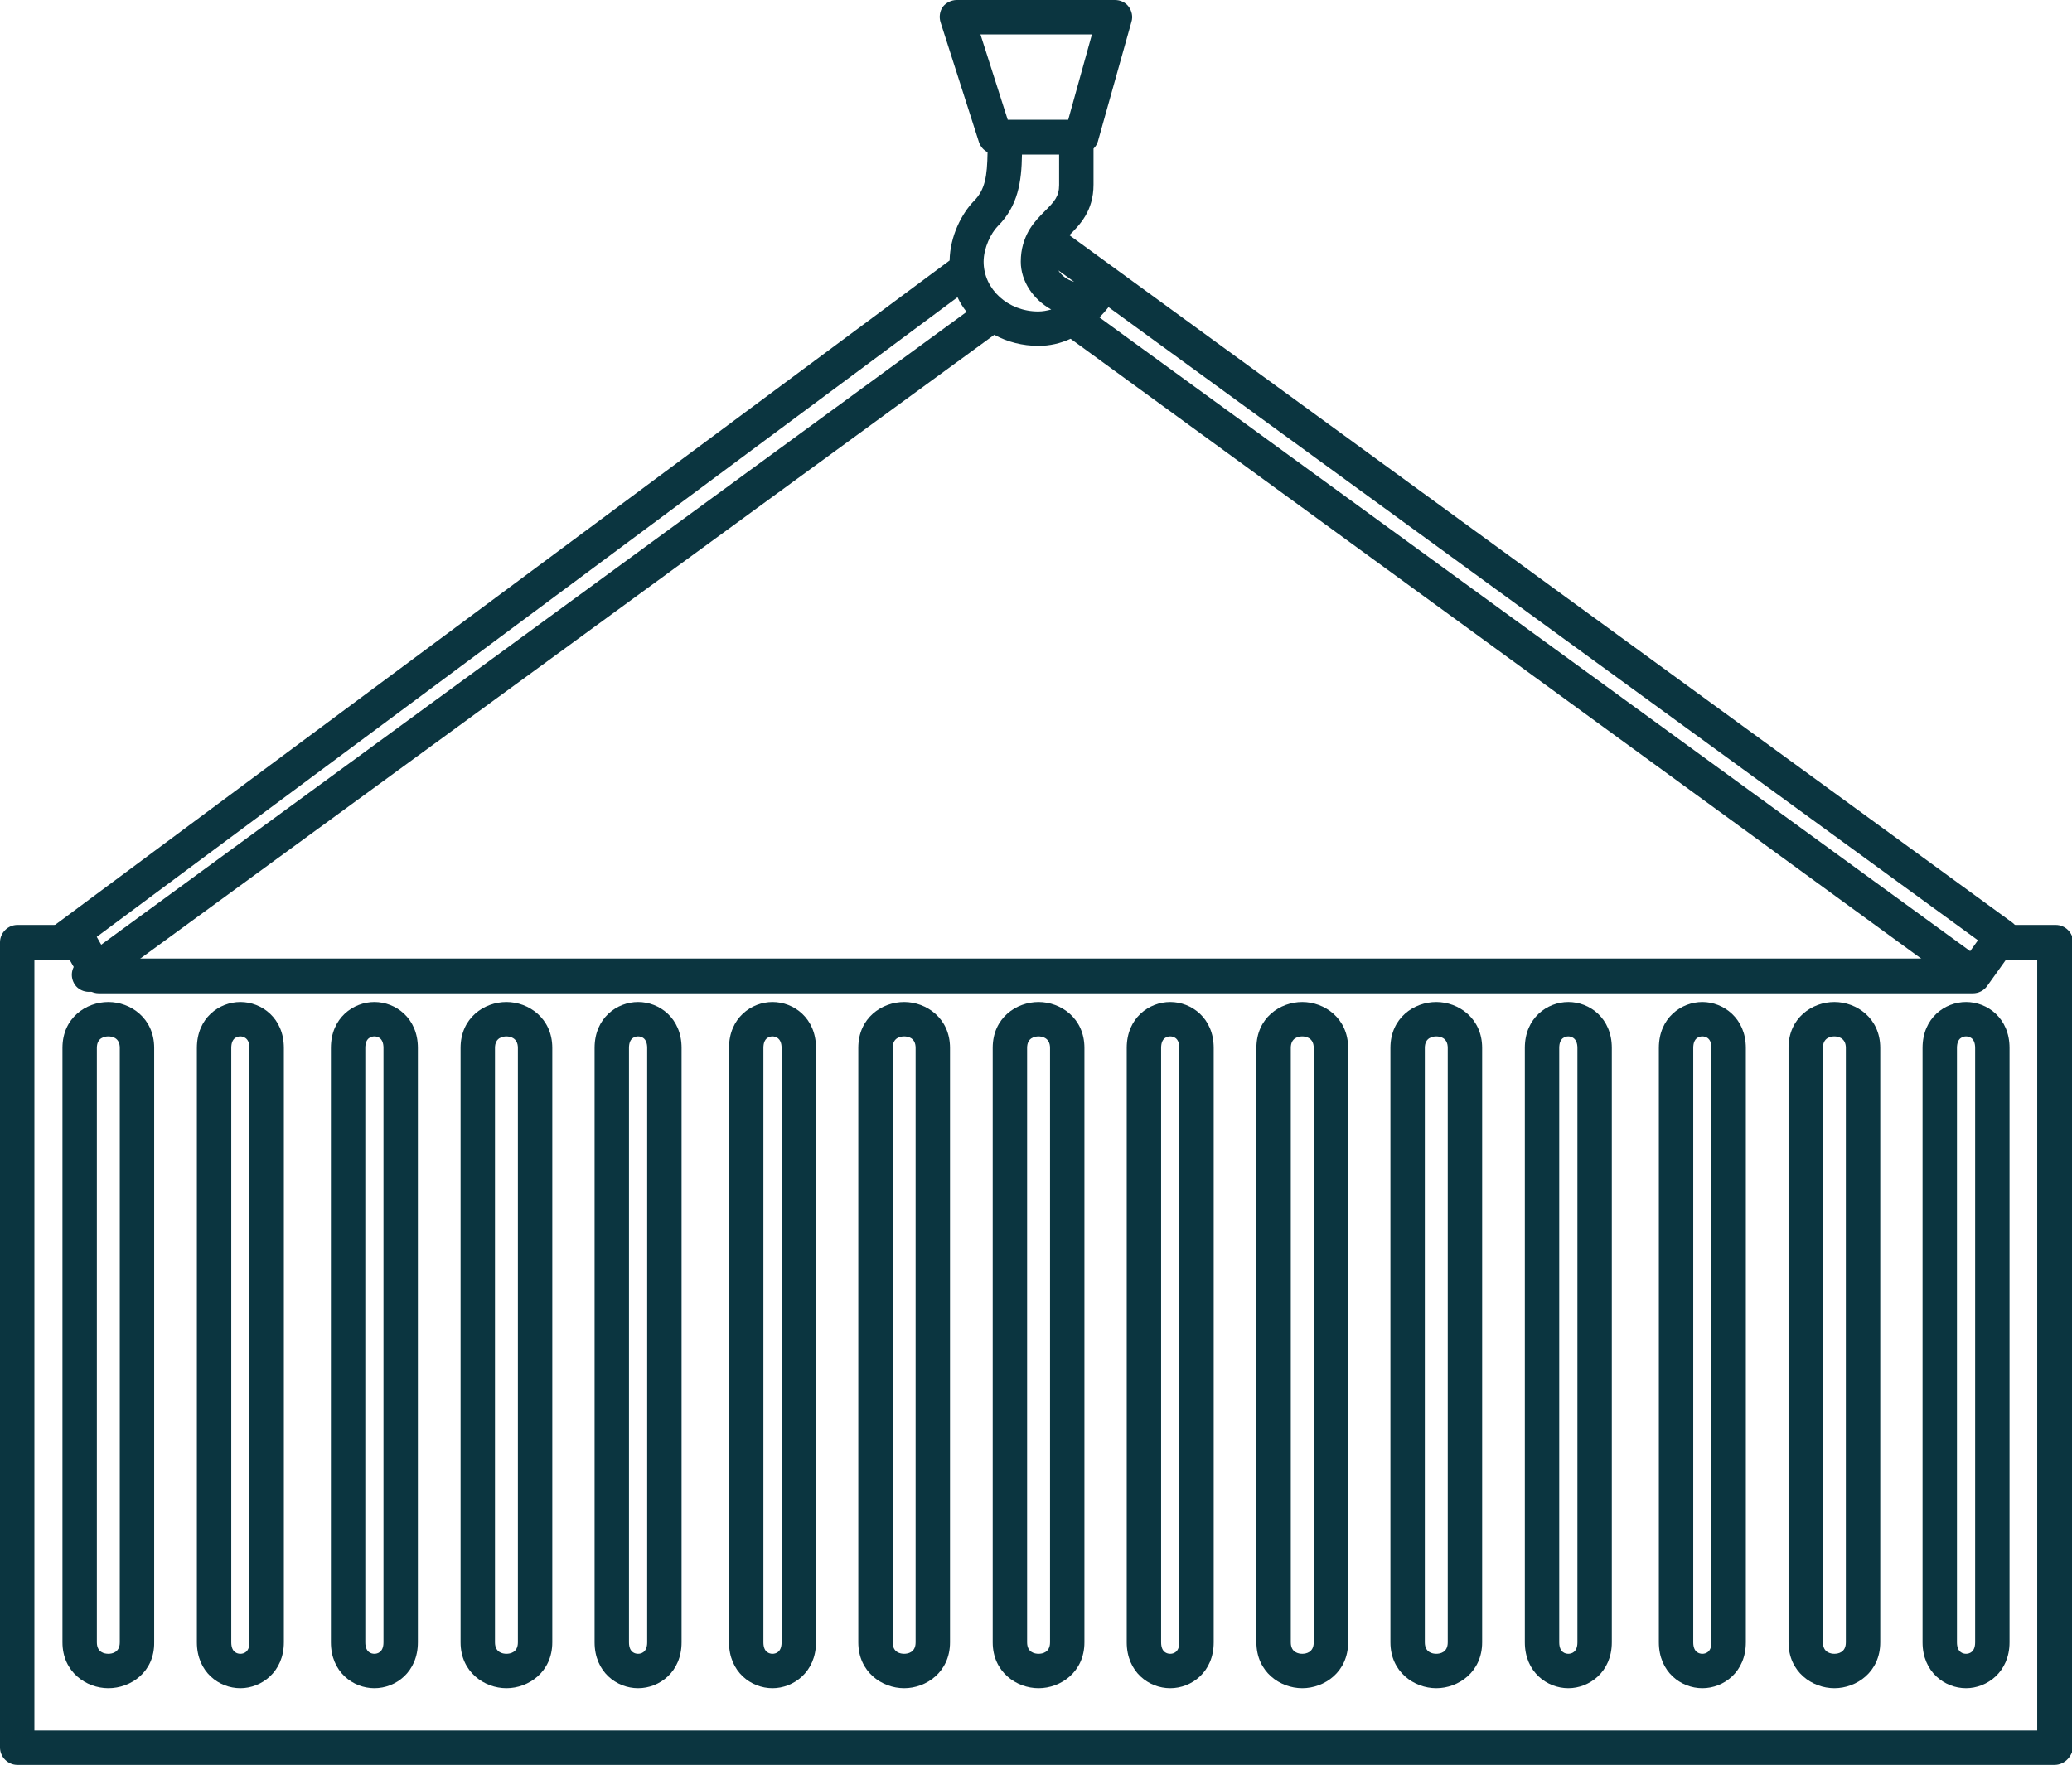
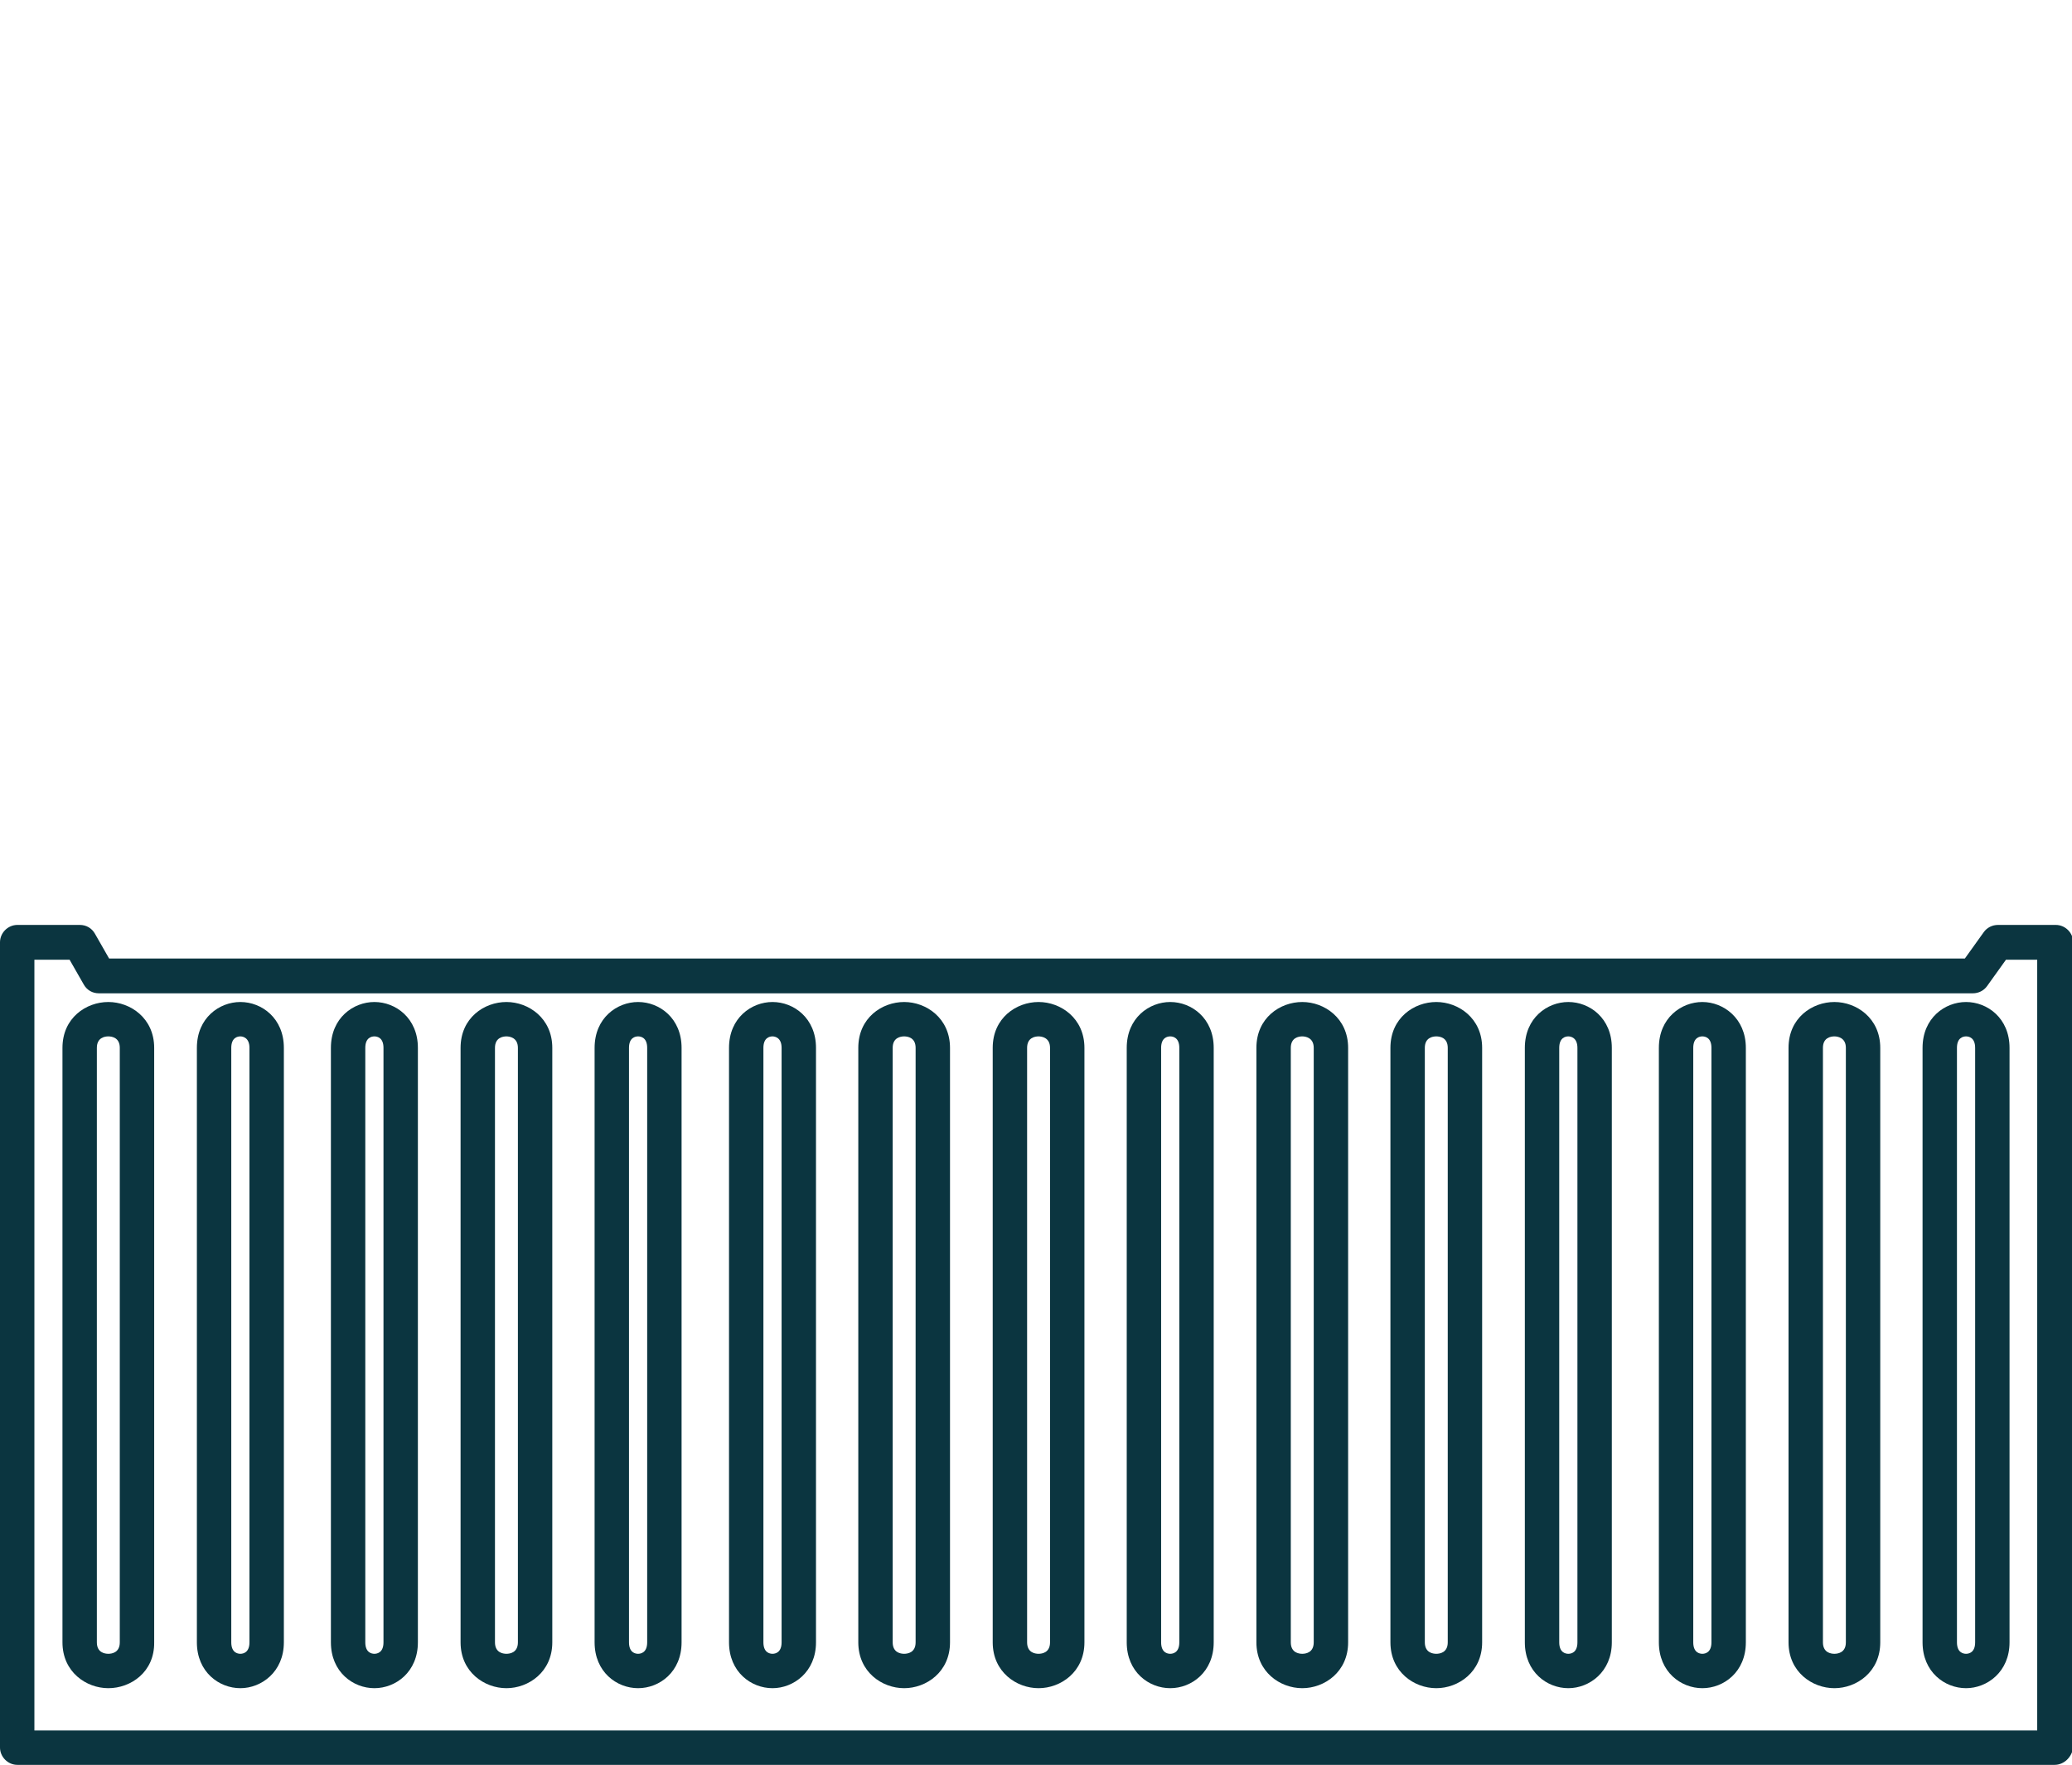
<svg xmlns="http://www.w3.org/2000/svg" version="1.1" id="Layer_1" x="0px" y="0px" viewBox="0 0 52.41 44.65" style="enable-background:new 0 0 52.41 44.65;" xml:space="preserve">
  <style type="text/css">
	.st0{fill:#FFFFFF;}
	.st1{fill:url(#SVGID_1_);}
	.st2{fill:url(#SVGID_00000101101780599683230670000013392339077355977139_);}
	.st3{opacity:0.5;}
	.st4{fill:url(#SVGID_00000152960754331123114530000014463097833283933866_);}
	.st5{fill:url(#SVGID_00000088818183410667012750000001738593989418045586_);}
	.st6{fill:url(#SVGID_00000163776426649109303140000014403340047510305722_);}
	.st7{opacity:0.69;}
	.st8{fill:url(#SVGID_00000015344940500284016990000009239781935901910458_);}
	.st9{fill:url(#SVGID_00000129204152503267226330000000878102236064644274_);}
	.st10{fill:url(#SVGID_00000173876623970450892280000003853032696609451958_);}
	.st11{fill:url(#SVGID_00000125585779766060353920000005454451538643787402_);}
	.st12{fill:url(#SVGID_00000172408866830830127750000006450183123226413994_);}
	.st13{fill:url(#SVGID_00000067200799801675488320000016046077356537916578_);}
	.st14{fill:url(#SVGID_00000060713363360663221900000014011919180583235983_);}
	.st15{filter:url(#Adobe_OpacityMaskFilter);}
	.st16{filter:url(#Adobe_OpacityMaskFilter_00000057857434535524800880000004990432002189053886_);}
	
		.st17{mask:url(#SVGID_00000023245655213525272940000013064122128243260576_);fill:url(#SVGID_00000119081609360595045750000001701759587916628875_);}
	.st18{opacity:0.88;fill:url(#SVGID_00000075862462096729720920000002209518521915432360_);}
	.st19{fill:url(#SVGID_00000027564439955650687920000002782231377520784822_);}
	.st20{fill:#E2DACB;}
	.st21{fill:#DEDEBC;}
	.st22{opacity:0.22;fill:url(#SVGID_00000142862078658058710000000011520211027181312664_);}
	.st23{opacity:0.51;fill:#F1D9B2;}
	.st24{opacity:0.36;fill:url(#SVGID_00000129190397495122379970000013762527620206694578_);}
	.st25{opacity:0.36;fill:url(#SVGID_00000076593940950846249350000006636434971543885962_);}
	.st26{fill:url(#SVGID_00000014622926438242268590000017176536606048719032_);}
	.st27{opacity:0.52;fill:url(#SVGID_00000124150848075757756010000004807583748370509443_);}
	.st28{opacity:0.53;fill:#DEDEBC;}
	.st29{fill:url(#SVGID_00000183214277948482151270000007689562817238316947_);}
	.st30{opacity:0.22;fill:url(#SVGID_00000067922711388500678440000009415627710527734170_);}
	.st31{opacity:0.36;fill:url(#SVGID_00000173875013422868346670000005905014337938123679_);}
	.st32{opacity:0.36;fill:url(#SVGID_00000065032632662965589740000009913920041052827820_);}
	.st33{fill:url(#SVGID_00000084499257162295149860000011240627544797812633_);}
	.st34{opacity:0.52;fill:url(#SVGID_00000086678590133330384920000004254222025346333865_);}
	.st35{fill:#A3A266;}
	.st36{fill:url(#SVGID_00000078012579071909573990000016000261326453861046_);}
	.st37{fill:#8E9B68;}
	.st38{opacity:0.46;fill:url(#SVGID_00000043424105984304871140000014088891058888956843_);}
	.st39{fill:#829467;}
	.st40{opacity:0.16;fill:#EFE5DA;}
	.st41{fill:#9C4946;}
	.st42{fill:#773122;}
	.st43{fill:#B15746;}
	.st44{fill:#96573B;}
	.st45{fill:#A66042;}
	.st46{fill:#D18F7F;}
	.st47{fill:#F0E3BA;}
	.st48{opacity:0.55;fill:#D2A492;}
	.st49{opacity:0.17;fill:#FDE5DD;}
	.st50{opacity:0.17;fill:#FFF57C;}
	.st51{fill:#DDE1E2;}
	.st52{fill:#A49296;}
	.st53{filter:url(#Adobe_OpacityMaskFilter_00000108278963239871462710000010775727602912931005_);}
	.st54{filter:url(#Adobe_OpacityMaskFilter_00000091716916188052343690000004255119934637098117_);}
	
		.st55{mask:url(#SVGID_00000109029261743899871910000003805949749235755921_);fill:url(#SVGID_00000093155363251597429000000006042253131001850257_);}
	.st56{opacity:0.32;fill:url(#SVGID_00000078734501481290698880000004229057912209943455_);}
	.st57{fill:url(#SVGID_00000129203572210649542930000010979597977095623353_);}
	.st58{filter:url(#Adobe_OpacityMaskFilter_00000175297877929575146080000001972382680232833414_);}
	.st59{filter:url(#Adobe_OpacityMaskFilter_00000106143512871851452040000011817989941428132021_);}
	
		.st60{mask:url(#SVGID_00000145039518770142848460000003470854219935416721_);fill:url(#SVGID_00000142141100956483320060000014598949717562069135_);}
	.st61{opacity:0.15;fill:url(#SVGID_00000041995549074225703130000006069552750840300702_);}
	.st62{opacity:0.36;fill:url(#SVGID_00000055701119476980862560000015888564058904715423_);}
	.st63{fill:#D8CDB9;}
	.st64{opacity:0.52;fill:url(#SVGID_00000113334169000586749000000007213230304167565471_);}
	.st65{fill:url(#SVGID_00000050621453008167156310000004387010005328264869_);}
	.st66{opacity:0.22;fill:url(#SVGID_00000018931225259437981660000012393952079507281320_);}
	.st67{filter:url(#Adobe_OpacityMaskFilter_00000151534826632886997450000000796710395899864993_);}
	.st68{filter:url(#Adobe_OpacityMaskFilter_00000155140770829188310800000017605567701904067461_);}
	
		.st69{mask:url(#SVGID_00000101793785230286827130000007832896152212301976_);fill:url(#SVGID_00000110436498852173581490000002290849231603257220_);}
	.st70{opacity:0.51;fill:url(#SVGID_00000147907801042088838210000017893694842991934103_);}
	.st71{fill:#727E6E;}
	.st72{fill:#919D89;}
	.st73{fill:#808C7A;}
	.st74{fill:url(#SVGID_00000155868815969592391570000010521658828614858683_);}
	.st75{opacity:0.52;fill:url(#SVGID_00000057149967843798611460000000475969965424569253_);}
	.st76{fill:#83867E;}
	.st77{opacity:0.52;fill:url(#SVGID_00000021116205715819071410000006039251212056130739_);}
	.st78{fill:#A1A98E;}
	.st79{fill:#BDBBB0;}
	.st80{fill:#A7AAA4;}
	.st81{fill:url(#SVGID_00000013167402991151069500000013875521710268277638_);}
	.st82{fill:#6F5F49;}
	.st83{fill:#5F6B51;}
	.st84{fill:#E4E1B6;}
	.st85{fill:url(#SVGID_00000124160767818750919020000007093981716254845368_);}
	.st86{fill:url(#SVGID_00000052075764386165984730000014114969063112161198_);}
	.st87{fill:#929E77;}
	.st88{fill:#D4D9CF;}
	.st89{fill:#948E70;}
	.st90{fill:#ADB385;}
	.st91{fill:#D5B39A;}
	.st92{fill:#9CA87E;}
	.st93{fill:#A1AE83;}
	.st94{opacity:0.12;fill:url(#SVGID_00000074416839765396970600000000516165450534411174_);}
	.st95{fill:#766D54;}
	.st96{fill:url(#SVGID_00000181779157931254342870000001895627921268055730_);}
	.st97{opacity:0.12;fill:url(#SVGID_00000135657545473976370170000000246030329308935307_);}
	.st98{fill:url(#SVGID_00000008140657303155130070000002520106580740781990_);}
	.st99{fill:#BBAD7B;}
	.st100{fill:#DBD4C0;}
	.st101{opacity:0.29;fill:#D5B39A;}
	.st102{fill:#4E3F34;}
	.st103{fill:#A29572;}
	.st104{fill:url(#SVGID_00000067957951900779459210000007660702345340650132_);}
	.st105{fill:#9D9A5E;}
	.st106{fill:#70583A;}
	.st107{fill:#9D8558;}
	.st108{fill:#704B36;}
	.st109{fill:#6A5654;}
	.st110{fill:#856C6A;}
	.st111{fill:#CBD0BA;}
	.st112{fill:#7A6461;}
	.st113{fill:url(#SVGID_00000086687249572244697880000008409423102010046135_);}
	.st114{fill:url(#SVGID_00000082343976787527788790000008119982035097087930_);}
	.st115{fill:#D6DFB0;}
	.st116{fill:#8A8673;}
	.st117{fill:#788567;}
	.st118{fill:#927C62;}
	.st119{fill:#CEE6C1;}
	.st120{fill:url(#SVGID_00000014624381273056381780000001673981403922176397_);}
	.st121{fill:url(#SVGID_00000168085825631359786310000009798555567710695601_);}
	.st122{fill:url(#SVGID_00000031173169126181719780000001624354402825658503_);}
	.st123{fill:url(#SVGID_00000111169902421921793290000013244700685200692106_);}
	.st124{fill:url(#SVGID_00000177482108569260898650000005967153705858839439_);}
	.st125{fill:url(#SVGID_00000127752897672043307090000001248112929604182714_);}
	.st126{fill:url(#SVGID_00000092440868610486611310000005554930250900366780_);}
	.st127{fill:url(#SVGID_00000128458997250116581420000017724738631812778650_);}
	.st128{fill:url(#SVGID_00000179637335487677179360000015914740480119517115_);}
	.st129{fill:url(#SVGID_00000124849417223192085140000016463693695343011765_);}
	.st130{fill:url(#SVGID_00000124160751377190133720000013199046033892344457_);}
	.st131{fill:url(#SVGID_00000008864934123702164780000000645275982037482414_);}
	.st132{fill:url(#SVGID_00000168826653157159239450000016816092751209297025_);}
	.st133{fill:url(#SVGID_00000013908644654124577920000003459706768218328488_);}
	.st134{fill:url(#SVGID_00000001629333608647004140000000121666625575525519_);}
	.st135{fill:url(#SVGID_00000161625964404712029700000000226018620971704458_);}
	.st136{fill:url(#SVGID_00000029019708842913520600000000299699904064929460_);}
	.st137{fill:url(#SVGID_00000074435653412591476200000018288554942099067027_);}
	.st138{fill:url(#SVGID_00000067939529238430017960000013212875410146790555_);}
	.st139{fill:url(#SVGID_00000054227040592859557170000002911946790274406046_);}
	.st140{fill:url(#SVGID_00000142157334927145628780000002088396016826691241_);}
	.st141{fill:url(#SVGID_00000011748847913349911000000000787618635849102474_);}
	.st142{fill:url(#SVGID_00000121242895739780948810000015998238135351540905_);}
	.st143{fill:url(#SVGID_00000087396801694185612850000009863677521013251477_);}
	.st144{fill:url(#SVGID_00000109738937473693576520000002067425369103231640_);}
	.st145{fill:url(#SVGID_00000024682205081106195150000001548354929618255746_);}
	.st146{fill:#ED1C24;}
	.st147{fill:url(#SVGID_00000093150243052261473680000005878293121211794323_);}
	.st148{fill:url(#SVGID_00000127765893480556679140000017820075653104424893_);}
	.st149{fill-rule:evenodd;clip-rule:evenodd;fill:none;stroke:#0B3540;stroke-width:1.3;stroke-miterlimit:22.926;}
	.st150{fill-rule:evenodd;clip-rule:evenodd;fill:none;stroke:#0B3540;stroke-width:1.417;stroke-miterlimit:22.926;}
	.st151{fill:url(#SVGID_00000115500823411490757100000009762747466976416948_);}
	.st152{fill:url(#SVGID_00000049207823756403508360000003521287484133239690_);}
	.st153{fill:#0B3540;}
	.st154{fill-rule:evenodd;clip-rule:evenodd;fill:#0B3540;}
	.st155{fill-rule:evenodd;clip-rule:evenodd;fill:none;stroke:#0B3540;stroke-width:0.425;stroke-miterlimit:10;}
	.st156{fill-rule:evenodd;clip-rule:evenodd;fill:none;stroke:#0B3540;stroke-width:0.85;stroke-miterlimit:10;}
	
		.st157{fill-rule:evenodd;clip-rule:evenodd;fill:none;stroke:#0B3540;stroke-width:0.85;stroke-linecap:round;stroke-miterlimit:10;}
	.st158{fill-rule:evenodd;clip-rule:evenodd;fill:none;stroke:#0B3540;stroke-miterlimit:10;}
	.st159{fill:#E41B23;}
	.st160{fill:url(#SVGID_00000124133748150311243040000001313269233843040685_);}
	.st161{fill:url(#SVGID_00000134222630371021912600000005844974702914823863_);}
	.st162{fill-rule:evenodd;clip-rule:evenodd;fill:none;stroke:#0B3540;stroke-width:0.425;stroke-miterlimit:22.926;}
	.st163{fill:url(#SVGID_00000072963895842211596900000014012681231892725152_);}
	.st164{fill:url(#SVGID_00000056402867141798215380000015485934732527761339_);}
	.st165{fill:url(#SVGID_00000147922896132233560110000018003761972774439343_);}
	.st166{fill:url(#SVGID_00000047045523920973275320000014177274578769396870_);}
	.st167{fill:url(#SVGID_00000103967593054293167050000001310965029921032634_);}
	.st168{fill:url(#SVGID_00000090996378079221762890000005318817774220995732_);}
	.st169{fill:url(#SVGID_00000034789568054498882520000003237602590782518950_);}
	.st170{fill:url(#SVGID_00000107567827139761804130000009066047948530315409_);}
	.st171{fill:url(#SVGID_00000114760476222450297670000011215082862110272172_);}
	.st172{fill:url(#SVGID_00000139994418907518053210000015463284473908883891_);}
	.st173{fill:url(#SVGID_00000016796552419699363010000016050669226022965156_);}
	.st174{fill:url(#SVGID_00000099655977823552219130000006785115437447346098_);}
	.st175{fill:url(#SVGID_00000062883799196807174510000004383601231113722789_);}
	.st176{fill:url(#SVGID_00000139258941989898373760000017863829702960968096_);}
	.st177{fill:url(#SVGID_00000124859676469684996640000007961865944392310947_);}
	.st178{fill:url(#SVGID_00000013177755706134092580000007941762330994710937_);}
	.st179{fill:url(#SVGID_00000113337266368466260540000010146028463582087322_);}
	.st180{fill:url(#SVGID_00000021801296399021372100000013116453487488190623_);}
	.st181{fill:url(#SVGID_00000167381262477610055840000012229651937788005545_);}
	.st182{fill:url(#SVGID_00000183943667401930504230000011957143973742101670_);}
	.st183{fill:url(#SVGID_00000013172157024076522880000014785432909131739784_);}
	.st184{fill:url(#SVGID_00000173149693370109340060000008864262499973464765_);}
	.st185{fill:url(#SVGID_00000167379086329355926840000013375412577510888350_);}
	.st186{fill:url(#SVGID_00000182487275840113850600000015961214578414517405_);}
	.st187{fill:url(#SVGID_00000094584755344000462870000004745445556162578081_);}
	.st188{fill:url(#SVGID_00000062171235435008237010000015725578804470517681_);}
	.st189{fill:url(#SVGID_00000060012762106660307880000017028307667423787919_);}
	
		.st190{fill-rule:evenodd;clip-rule:evenodd;fill:none;stroke:#0B3540;stroke-width:0.425;stroke-linecap:round;stroke-miterlimit:10;}
	
		.st191{fill-rule:evenodd;clip-rule:evenodd;fill:none;stroke:#0B3540;stroke-width:0.425;stroke-linecap:round;stroke-linejoin:round;stroke-miterlimit:10;}
	.st192{fill:url(#SVGID_00000031203102625370692500000000956865580458889878_);}
	.st193{fill:url(#SVGID_00000119081756969777718140000015275094429426175930_);}
	.st194{fill:url(#SVGID_00000169533779348120106710000001858854371973616256_);}
	.st195{fill:url(#SVGID_00000015357138107811989750000000815127529589514370_);}
	.st196{fill-rule:evenodd;clip-rule:evenodd;fill:none;stroke:#0B3540;stroke-width:0.283;stroke-miterlimit:22.926;}
	.st197{fill:url(#SVGID_00000088133156080636302050000016942430252468466875_);}
	.st198{fill:url(#SVGID_00000000196196695537330820000017952315671257133974_);}
	.st199{fill-rule:evenodd;clip-rule:evenodd;fill:#ED1C24;}
	.st200{fill:url(#SVGID_00000055706494227580705450000010415493852142288035_);}
	.st201{fill:url(#SVGID_00000075878265465765602930000004911343191863402407_);}
	.st202{fill-rule:evenodd;clip-rule:evenodd;fill:#344053;}
	.st203{fill-rule:evenodd;clip-rule:evenodd;fill:none;stroke:#344053;stroke-linecap:round;stroke-miterlimit:10;}
	.st204{fill-rule:evenodd;clip-rule:evenodd;fill:none;stroke:#344053;stroke-miterlimit:10;}
	.st205{fill:url(#SVGID_00000021816491452790410810000017899009514636545921_);}
	.st206{fill:url(#SVGID_00000032631216381453012530000004557214101988995493_);}
	.st207{fill:url(#SVGID_00000183928961821635659340000000863748451273681816_);}
	.st208{fill:url(#SVGID_00000103981184630035372920000006830759048366983611_);}
	.st209{fill:url(#SVGID_00000181769775983462460930000006145373918984417166_);}
	.st210{fill:url(#SVGID_00000010991838891325642330000011039058846218540202_);}
	.st211{fill:url(#SVGID_00000132792025195963066660000009297281982536642188_);}
	.st212{fill:url(#SVGID_00000018215031013392271850000004261400620080484007_);}
	.st213{fill:url(#SVGID_00000097472133448249993510000016635528902166586800_);}
	.st214{fill:url(#SVGID_00000122703177242528747160000010882151923246838675_);}
	.st215{fill:url(#SVGID_00000174563365533362984820000011195795637240513705_);}
	.st216{fill:url(#SVGID_00000112609668639176027440000006833435307373186724_);}
	.st217{fill:url(#SVGID_00000021800379514828841690000014300824064129692564_);}
	.st218{fill:url(#SVGID_00000060020818678761135370000016402229405088386182_);}
	.st219{fill:url(#SVGID_00000121997215756169754640000007994047902183051172_);}
	.st220{fill:url(#SVGID_00000090998595658577009080000016852884383022723509_);}
	.st221{fill:url(#SVGID_00000001635120797902865260000001936672094753712037_);}
	.st222{fill:url(#SVGID_00000046318921543718356090000010338230276258602127_);}
	.st223{fill:url(#SVGID_00000013908216075802301410000009093003192058545305_);}
	.st224{fill:url(#SVGID_00000068655871563321047360000003118666919197916825_);}
	.st225{fill:url(#SVGID_00000073709013636110596490000001470331088796515767_);}
	.st226{fill:url(#SVGID_00000010283962149992661830000010751332104016198291_);}
	.st227{fill:url(#SVGID_00000148655724485348885310000013892929189785727132_);}
	.st228{fill:url(#SVGID_00000066501622680331303720000008502548177763047355_);}
	.st229{fill:url(#SVGID_00000008128585036471454130000001863892969794030759_);}
	.st230{fill:url(#SVGID_00000078748503155399313090000002860650761286570373_);}
	.st231{fill:url(#SVGID_00000152957134673822387860000016370668098304348094_);}
	.st232{fill:url(#SVGID_00000044871764098840400520000017222279144679691679_);}
	.st233{fill-rule:evenodd;clip-rule:evenodd;fill:none;stroke:#0B3540;stroke-width:1.2;stroke-miterlimit:10;}
	
		.st234{fill-rule:evenodd;clip-rule:evenodd;fill:none;stroke:#0B3540;stroke-width:1.2;stroke-linecap:round;stroke-miterlimit:10;}
	.st235{fill:url(#SVGID_00000104681096079703545570000005650708205058547890_);}
	.st236{fill:url(#SVGID_00000035496429240847185330000005461979977600047769_);}
	.st237{fill:url(#SVGID_00000066480338123689347110000008585299141366899110_);}
	.st238{fill:url(#SVGID_00000065076801832615811410000006717544577209456553_);}
	.st239{fill:url(#SVGID_00000170990973081915789520000008374738679943273088_);}
	.st240{fill:url(#SVGID_00000142898118210670936640000002016769290252394661_);}
	
		.st241{fill-rule:evenodd;clip-rule:evenodd;fill:none;stroke:#344053;stroke-width:0.5;stroke-linecap:round;stroke-miterlimit:10;}
	.st242{fill-rule:evenodd;clip-rule:evenodd;fill:none;stroke:#344053;stroke-width:0.5;stroke-miterlimit:10;}
	.st243{fill:url(#SVGID_00000083057600497034199610000002475355948054866858_);}
	.st244{fill:url(#SVGID_00000060722025727741914560000011693918893290657156_);}
	.st245{fill:url(#SVGID_00000093161786477666575120000015306902721583000492_);}
	.st246{fill:url(#SVGID_00000083801580212089750130000010896708972425200055_);}
	.st247{fill:url(#SVGID_00000127766142240336312140000011349162837256660375_);}
	.st248{fill:url(#SVGID_00000086666904343141183990000017453539424037643909_);}
	.st249{fill:url(#SVGID_00000128452105886778728220000002633802768824733834_);}
	.st250{fill:url(#SVGID_00000171692187479513895740000001107352311354725028_);}
	.st251{fill:url(#SVGID_00000042728908596885383440000011186050893236961156_);}
	.st252{fill:url(#SVGID_00000069393827894809208160000005767736551565017514_);}
	.st253{fill:url(#SVGID_00000032638247358580630080000014127943550962825097_);}
	.st254{fill:url(#SVGID_00000092429252771424467200000002514517862801900938_);}
	.st255{fill:url(#SVGID_00000067228565677648421260000006692619725291368602_);}
	.st256{fill:url(#SVGID_00000140700290010203748650000002317034855260408214_);}
	.st257{fill:url(#SVGID_00000157292778763735102980000014900044822199824535_);}
	.st258{fill:url(#SVGID_00000084516254669855550120000015300709614553068431_);}
	.st259{fill:url(#SVGID_00000036224367125272104230000012205457484572227259_);}
	.st260{fill:url(#SVGID_00000034090417358177148000000014529036748472983205_);}
	.st261{fill:url(#SVGID_00000170268942764299649740000005616024870867309209_);}
	.st262{fill:url(#SVGID_00000039132501184379998590000015388406323038744969_);}
	.st263{fill:url(#SVGID_00000036237512136996174930000016963786334275597446_);}
	.st264{fill:url(#SVGID_00000114792602439691061160000001124376543888692117_);}
	.st265{fill:url(#SVGID_00000134236398136983023600000000632994615139750022_);}
	.st266{fill:url(#SVGID_00000083805071175206701370000016039056302915844511_);}
	.st267{fill:url(#SVGID_00000016755736423748368430000017773060148034765733_);}
	.st268{fill:url(#SVGID_00000031906887085869787500000010139260623129875123_);}
	.st269{fill:url(#SVGID_00000016789133778718904400000011439061531678133157_);}
	.st270{fill:url(#SVGID_00000029738302950567644470000005127559558546696106_);}
	.st271{fill:url(#SVGID_00000149373528461504235310000001814909893116927630_);}
	.st272{fill:url(#SVGID_00000057870316647427103430000012279000768589145530_);}
	.st273{fill:url(#SVGID_00000131337255103761317050000009544256132354937249_);}
	.st274{fill:url(#SVGID_00000049920094183193258830000006636160733999974076_);}
	.st275{fill:url(#SVGID_00000047047376149773353980000007397188522691934889_);}
	.st276{fill:url(#SVGID_00000035508240019888915610000008978790478483636661_);}
	.st277{fill:url(#SVGID_00000061436697797737105520000006826027560659290023_);}
	.st278{fill:url(#SVGID_00000041273260192163270460000013824775166038854288_);}
	.st279{fill:url(#SVGID_00000112604167369499040500000001954373998331522176_);}
	.st280{fill:url(#SVGID_00000111896788612072765440000004231734206929819839_);}
	.st281{fill:url(#SVGID_00000003815734744997876060000006879129260779167160_);}
	.st282{fill:url(#SVGID_00000094605539696188527590000010787132546254054335_);}
	.st283{fill:url(#SVGID_00000063635035790030226270000004839885549858599314_);}
	.st284{fill:url(#SVGID_00000101089628224868773900000015325254414351498636_);}
	.st285{fill:url(#SVGID_00000000212753197335792100000009396385240458695341_);}
	.st286{fill:url(#SVGID_00000005985265153260935830000015573087542443816321_);}
	.st287{fill:url(#SVGID_00000126303917242159185450000015929022669811335347_);}
	.st288{fill:url(#SVGID_00000115506606412336207750000013163360160144328591_);}
	.st289{fill:url(#SVGID_00000099627756694071804310000008876234736256155829_);}
	.st290{fill:url(#SVGID_00000142877860437215613890000016091406220152138387_);}
	.st291{fill:url(#SVGID_00000071546721310201465480000017799884377036054411_);}
	.st292{fill:url(#SVGID_00000155865679855331326830000013074328652760421038_);}
	.st293{fill:url(#SVGID_00000073718272665199460390000006378886060993497501_);}
	.st294{fill:url(#SVGID_00000148619799055208886830000003246757303685172398_);}
	.st295{fill:url(#SVGID_00000165939031493649456000000010929007703910570889_);}
	.st296{fill:url(#SVGID_00000072239638246472850880000014283742671569526922_);}
	.st297{fill:url(#SVGID_00000066483920551077112850000011298899976470582938_);}
	.st298{fill:url(#SVGID_00000061446275872494695930000002720830756736990351_);}
	.st299{fill:url(#SVGID_00000072988260399155846830000017069965683243578009_);}
</style>
  <g>
    <g>
      <g>
        <path class="st153" d="M51.97,44.65H0.44C0.2,44.65,0,44.45,0,44.21V23.84c0-0.24,0.2-0.44,0.44-0.44h1.58     c0.16,0,0.3,0.08,0.38,0.22l0.36,0.63h46.94l0.48-0.67c0.08-0.11,0.21-0.18,0.36-0.18h1.46c0.24,0,0.44,0.2,0.44,0.44v20.37     C52.41,44.45,52.21,44.65,51.97,44.65z M0.87,43.78h50.66v-19.5h-0.79l-0.48,0.67c-0.08,0.11-0.21,0.18-0.36,0.18H2.5     c-0.16,0-0.3-0.08-0.38-0.22l-0.36-0.63H0.87V43.78z M49.73,42.71c-0.54,0-1.1-0.41-1.1-1.16V26.51c0-0.76,0.57-1.16,1.1-1.16     c0.54,0,1.1,0.41,1.1,1.16v15.04C50.83,42.3,50.26,42.71,49.73,42.71z M49.73,26.22c-0.07,0-0.23,0.03-0.23,0.29v15.04     c0,0.26,0.16,0.29,0.23,0.29c0.07,0,0.23-0.03,0.23-0.29V26.51C49.96,26.25,49.8,26.22,49.73,26.22z M46.4,42.71     c-0.56,0-1.16-0.41-1.16-1.16V26.51c0-0.76,0.6-1.16,1.16-1.16c0.56,0,1.16,0.41,1.16,1.16v15.04     C47.56,42.3,46.96,42.71,46.4,42.71z M46.4,26.22c-0.09,0-0.29,0.03-0.29,0.29v15.04c0,0.26,0.2,0.29,0.29,0.29     c0.09,0,0.29-0.03,0.29-0.29V26.51C46.69,26.25,46.48,26.22,46.4,26.22z M43.06,42.71c-0.54,0-1.1-0.41-1.1-1.16V26.51     c0-0.76,0.57-1.16,1.1-1.16s1.1,0.41,1.1,1.16v15.04C44.16,42.3,43.6,42.71,43.06,42.71z M43.06,26.22     c-0.07,0-0.23,0.03-0.23,0.29v15.04c0,0.26,0.16,0.29,0.23,0.29s0.23-0.03,0.23-0.29V26.51C43.29,26.25,43.13,26.22,43.06,26.22z      M39.67,42.71c-0.54,0-1.1-0.41-1.1-1.16V26.51c0-0.76,0.57-1.16,1.1-1.16c0.54,0,1.1,0.41,1.1,1.16v15.04     C40.77,42.3,40.2,42.71,39.67,42.71z M39.67,26.22c-0.07,0-0.23,0.03-0.23,0.29v15.04c0,0.26,0.16,0.29,0.23,0.29     c0.07,0,0.23-0.03,0.23-0.29V26.51C39.9,26.25,39.73,26.22,39.67,26.22z M36.33,42.71c-0.56,0-1.16-0.41-1.16-1.16V26.51     c0-0.76,0.6-1.16,1.16-1.16s1.16,0.41,1.16,1.16v15.04C37.49,42.3,36.89,42.71,36.33,42.71z M36.33,26.22     c-0.09,0-0.29,0.03-0.29,0.29v15.04c0,0.26,0.2,0.29,0.29,0.29c0.09,0,0.29-0.03,0.29-0.29V26.51     C36.62,26.25,36.42,26.22,36.33,26.22z M32.94,42.71c-0.56,0-1.16-0.41-1.16-1.16V26.51c0-0.76,0.6-1.16,1.16-1.16     c0.56,0,1.16,0.41,1.16,1.16v15.04C34.1,42.3,33.5,42.71,32.94,42.71z M32.94,26.22c-0.09,0-0.29,0.03-0.29,0.29v15.04     c0,0.26,0.2,0.29,0.29,0.29c0.09,0,0.29-0.03,0.29-0.29V26.51C33.23,26.25,33.02,26.22,32.94,26.22z M29.6,42.71     c-0.54,0-1.1-0.41-1.1-1.16V26.51c0-0.76,0.57-1.16,1.1-1.16c0.54,0,1.1,0.41,1.1,1.16v15.04C30.7,42.3,30.14,42.71,29.6,42.71z      M29.6,26.22c-0.07,0-0.23,0.03-0.23,0.29v15.04c0,0.26,0.16,0.29,0.23,0.29c0.07,0,0.23-0.03,0.23-0.29V26.51     C29.83,26.25,29.67,26.22,29.6,26.22z M26.27,42.71c-0.56,0-1.16-0.41-1.16-1.16V26.51c0-0.76,0.6-1.16,1.16-1.16     c0.56,0,1.16,0.41,1.16,1.16v15.04C27.43,42.3,26.83,42.71,26.27,42.71z M26.27,26.22c-0.09,0-0.29,0.03-0.29,0.29v15.04     c0,0.26,0.2,0.29,0.29,0.29c0.09,0,0.29-0.03,0.29-0.29V26.51C26.56,26.25,26.35,26.22,26.27,26.22z M22.87,42.71     c-0.56,0-1.16-0.41-1.16-1.16V26.51c0-0.76,0.6-1.16,1.16-1.16c0.56,0,1.16,0.41,1.16,1.16v15.04     C24.03,42.3,23.43,42.71,22.87,42.71z M22.87,26.22c-0.09,0-0.29,0.03-0.29,0.29v15.04c0,0.26,0.2,0.29,0.29,0.29     c0.09,0,0.29-0.03,0.29-0.29V26.51C23.16,26.25,22.96,26.22,22.87,26.22z M19.54,42.71c-0.54,0-1.1-0.41-1.1-1.16V26.51     c0-0.76,0.57-1.16,1.1-1.16c0.54,0,1.1,0.41,1.1,1.16v15.04C20.64,42.3,20.07,42.71,19.54,42.71z M19.54,26.22     c-0.07,0-0.23,0.03-0.23,0.29v15.04c0,0.26,0.16,0.29,0.23,0.29s0.23-0.03,0.23-0.29V26.51C19.77,26.25,19.6,26.22,19.54,26.22z      M16.14,42.71c-0.54,0-1.1-0.41-1.1-1.16V26.51c0-0.76,0.57-1.16,1.1-1.16c0.54,0,1.1,0.41,1.1,1.16v15.04     C17.24,42.3,16.68,42.71,16.14,42.71z M16.14,26.22c-0.07,0-0.23,0.03-0.23,0.29v15.04c0,0.26,0.16,0.29,0.23,0.29     c0.07,0,0.23-0.03,0.23-0.29V26.51C16.37,26.25,16.21,26.22,16.14,26.22z M12.81,42.71c-0.56,0-1.16-0.41-1.16-1.16V26.51     c0-0.76,0.6-1.16,1.16-1.16s1.16,0.41,1.16,1.16v15.04C13.97,42.3,13.37,42.71,12.81,42.71z M12.81,26.22     c-0.09,0-0.29,0.03-0.29,0.29v15.04c0,0.26,0.2,0.29,0.29,0.29c0.09,0,0.29-0.03,0.29-0.29V26.51     C13.1,26.25,12.89,26.22,12.81,26.22z M9.47,42.71c-0.54,0-1.1-0.41-1.1-1.16V26.51c0-0.76,0.57-1.16,1.1-1.16     c0.54,0,1.1,0.41,1.1,1.16v15.04C10.57,42.3,10.01,42.71,9.47,42.71z M9.47,26.22c-0.07,0-0.23,0.03-0.23,0.29v15.04     c0,0.26,0.16,0.29,0.23,0.29c0.07,0,0.23-0.03,0.23-0.29V26.51C9.7,26.25,9.54,26.22,9.47,26.22z M6.08,42.71     c-0.54,0-1.1-0.41-1.1-1.16V26.51c0-0.76,0.57-1.16,1.1-1.16c0.54,0,1.1,0.41,1.1,1.16v15.04C7.18,42.3,6.61,42.71,6.08,42.71z      M6.08,26.22c-0.07,0-0.23,0.03-0.23,0.29v15.04c0,0.26,0.16,0.29,0.23,0.29c0.07,0,0.23-0.03,0.23-0.29V26.51     C6.31,26.25,6.14,26.22,6.08,26.22z M2.74,42.71c-0.56,0-1.16-0.41-1.16-1.16V26.51c0-0.76,0.6-1.16,1.16-1.16     s1.16,0.41,1.16,1.16v15.04C3.91,42.3,3.31,42.71,2.74,42.71z M2.74,26.22c-0.09,0-0.29,0.03-0.29,0.29v15.04     c0,0.26,0.2,0.29,0.29,0.29c0.09,0,0.29-0.03,0.29-0.29V26.51C3.03,26.25,2.83,26.22,2.74,26.22z" />
      </g>
      <g>
-         <path class="st153" d="M49.91,25.1c-0.09,0-0.18-0.03-0.26-0.08L27.08,8.57c-0.26,0.12-0.53,0.18-0.81,0.18     c-0.41,0-0.79-0.1-1.12-0.28L2.51,25.01c-0.19,0.14-0.47,0.1-0.61-0.09C1.76,24.72,1.8,24.45,2,24.31L24.45,7.89     c-0.09-0.11-0.17-0.24-0.23-0.37L1.79,24.19c-0.19,0.14-0.47,0.1-0.61-0.09c-0.14-0.19-0.1-0.47,0.09-0.61l22.75-16.9     c0.01-0.62,0.31-1.19,0.61-1.5c0.29-0.29,0.34-0.63,0.35-1.24c-0.1-0.05-0.18-0.14-0.22-0.26l-0.97-3.03     c-0.04-0.13-0.02-0.28,0.06-0.39C23.93,0.07,24.06,0,24.2,0h4c0.14,0,0.27,0.06,0.35,0.17c0.08,0.11,0.11,0.25,0.07,0.38     l-0.85,3.03c-0.02,0.07-0.06,0.13-0.11,0.18v0.91c0,0.67-0.35,1.02-0.61,1.28c0,0,0,0,0,0L50.9,23.34     c0.19,0.14,0.24,0.42,0.1,0.61c-0.14,0.19-0.42,0.24-0.61,0.1L28.04,7.77c-0.07,0.09-0.15,0.18-0.23,0.26l22.35,16.27     c0.19,0.14,0.24,0.42,0.1,0.61C50.18,25.03,50.05,25.1,49.91,25.1z M25.85,3.91c-0.01,0.69-0.1,1.3-0.61,1.81     c-0.17,0.17-0.36,0.55-0.36,0.9c0,0.7,0.62,1.26,1.38,1.26c0.11,0,0.22-0.02,0.33-0.05c-0.45-0.25-0.77-0.71-0.77-1.21     c0-0.33,0.09-0.58,0.2-0.78c0.01-0.02,0.02-0.03,0.03-0.05c0.12-0.19,0.26-0.33,0.38-0.45c0.24-0.24,0.36-0.37,0.36-0.66V3.91     L25.85,3.91L25.85,3.91z M26.77,6.84c0.08,0.13,0.22,0.24,0.4,0.29L26.77,6.84z M25.49,3.03h1.53l0.6-2.16H24.8L25.49,3.03z" />
-       </g>
+         </g>
    </g>
  </g>
</svg>